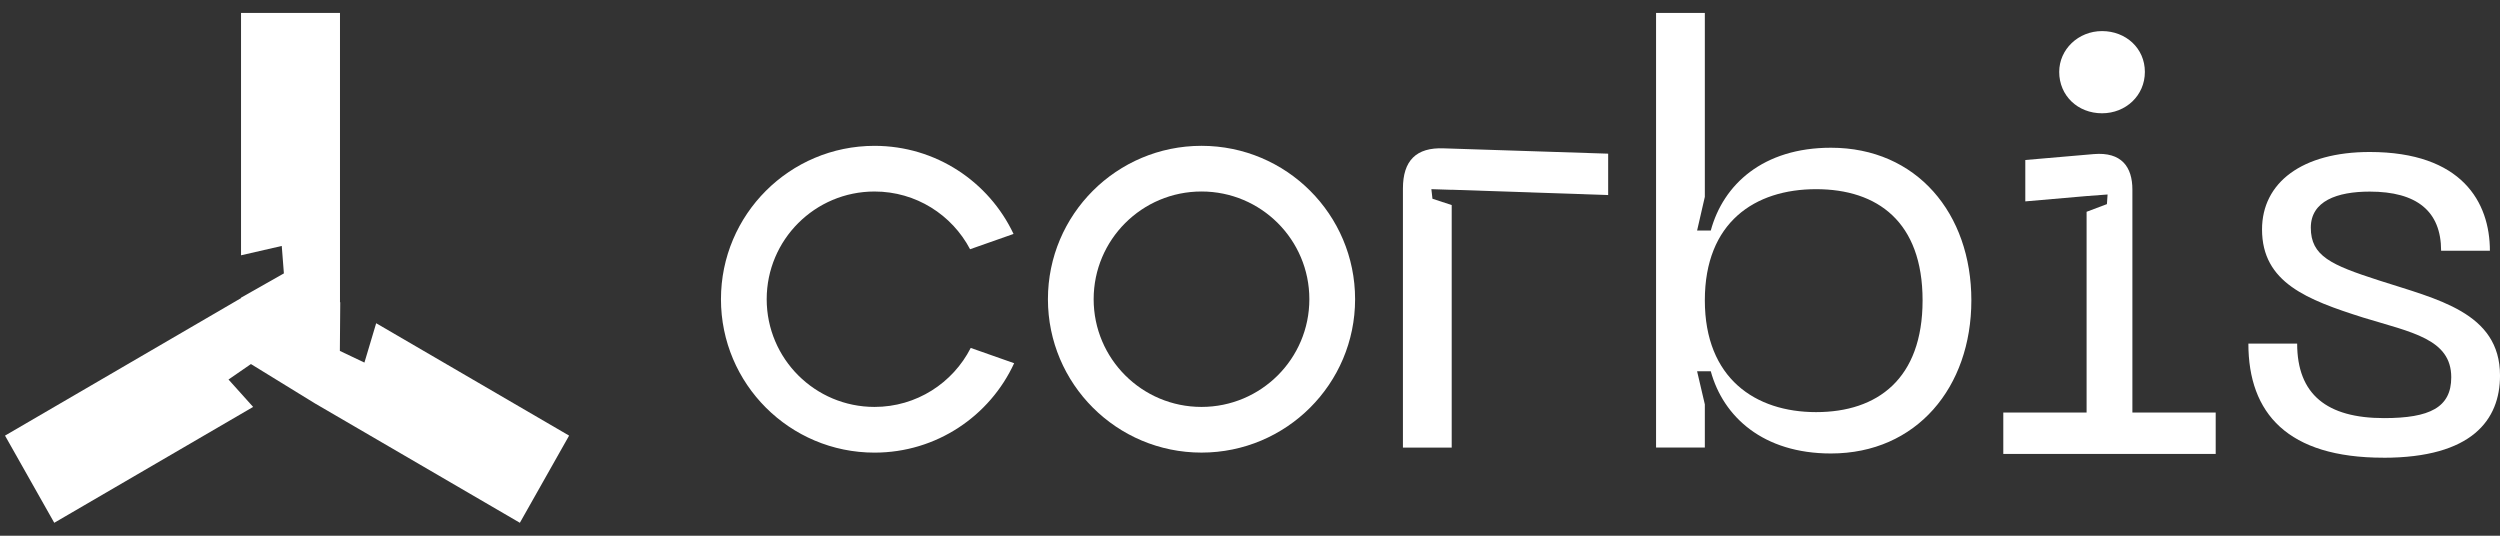
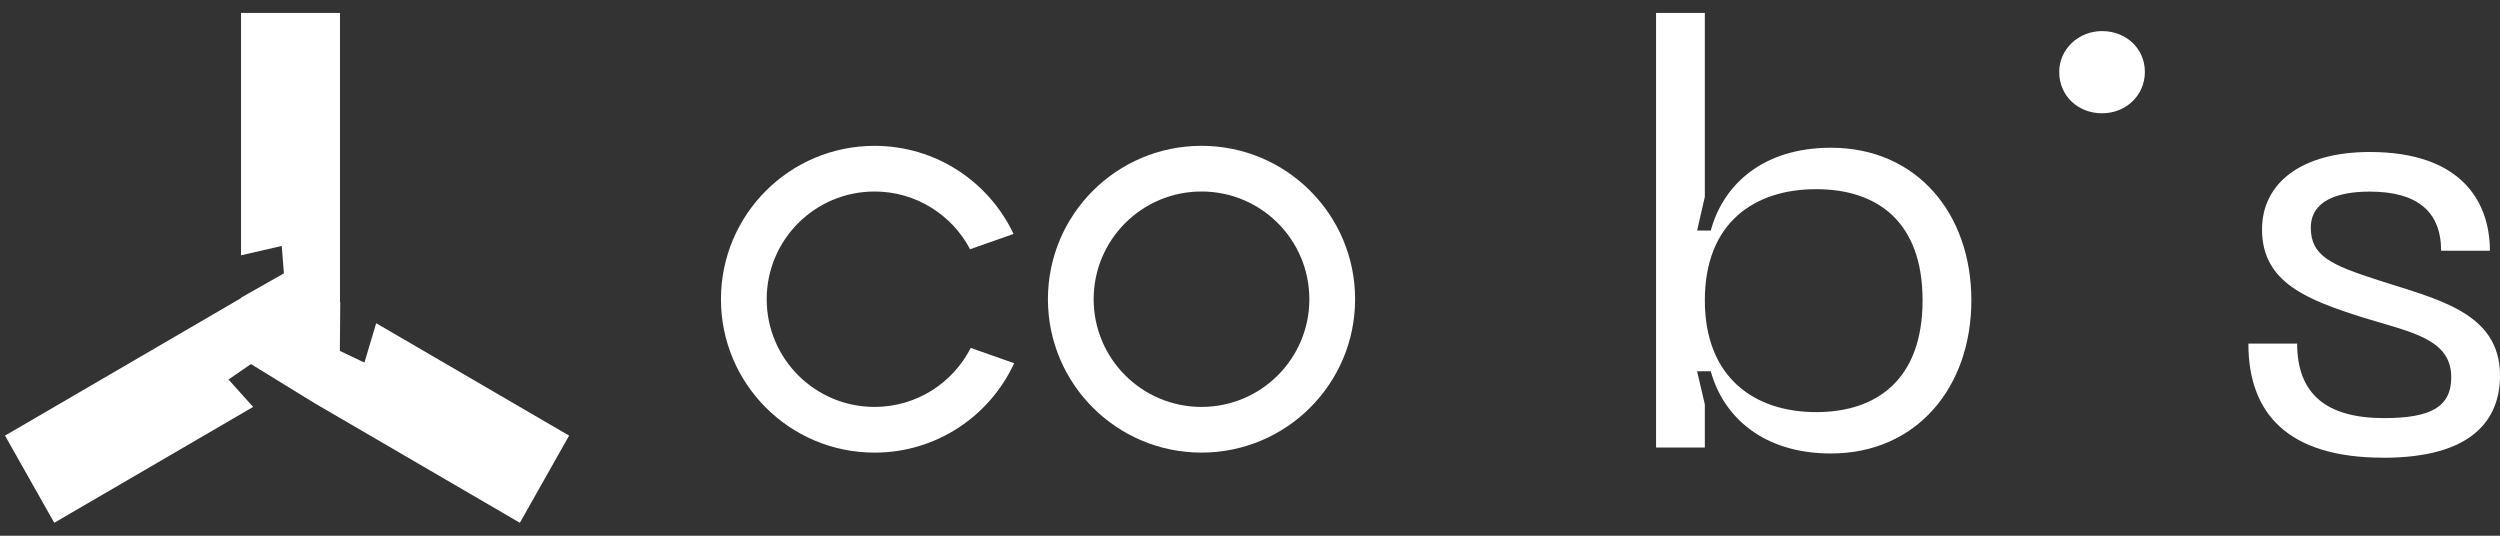
<svg xmlns="http://www.w3.org/2000/svg" width="182" height="39" viewBox="0 0 182 39" fill="none">
  <rect x="0" y="0" width="182" height="39" fill="#333333" stroke="none" />
  <path d="M70.669 25.329C69.372 27.877 66.724 29.624 63.666 29.624C59.33 29.624 55.815 26.114 55.815 21.784C55.815 17.454 59.33 13.942 63.666 13.942C66.688 13.942 69.308 15.646 70.621 18.144L73.786 17.031C71.998 13.241 68.14 10.617 63.666 10.617C57.492 10.617 52.486 15.617 52.486 21.784C52.486 27.951 57.492 32.951 63.666 32.951C68.176 32.951 72.063 30.284 73.83 26.442L70.669 25.329Z" fill="white" />
  <path d="M87.469 29.624C83.133 29.624 79.618 26.114 79.618 21.782C79.618 17.451 83.133 13.941 87.469 13.941C91.805 13.941 95.321 17.451 95.321 21.782C95.321 26.114 91.805 29.624 87.469 29.624ZM87.469 10.616C81.295 10.616 76.289 15.615 76.289 21.782C76.289 27.95 81.295 32.949 87.469 32.949C93.644 32.949 98.651 27.95 98.651 21.782C98.651 15.615 93.646 10.616 87.469 10.616Z" fill="white" />
  <path d="M132.211 30.002C136.673 30.002 139.964 27.592 139.964 21.865C139.964 16.138 136.672 13.772 132.211 13.772C127.751 13.772 124.112 16.182 124.112 21.865C124.112 27.547 127.794 30.002 132.211 30.002ZM120.561 0.942H124.112V14.33L123.549 16.783H124.545C125.455 13.425 128.356 10.755 133.293 10.755C139.531 10.755 143.515 15.535 143.515 21.863C143.515 28.191 139.531 33.013 133.293 33.013C128.356 33.013 125.454 30.344 124.545 27.029H123.549L124.112 29.439V32.581H120.561V0.942Z" fill="white" />
  <path d="M173.514 33.321C166.539 33.321 163.682 30.091 163.682 25.013H167.233C167.233 28.715 169.398 30.438 173.556 30.438C176.891 30.438 178.451 29.663 178.451 27.467C178.451 24.669 175.549 24.195 172.04 23.119C167.968 21.827 164.676 20.579 164.676 16.704C164.676 13.304 167.578 11.065 172.516 11.065C179.229 11.065 181.264 14.724 181.264 18.254H177.713C177.713 15.37 175.937 13.949 172.516 13.949C170.134 13.949 168.227 14.637 168.227 16.575C168.227 18.642 169.701 19.287 173.165 20.407C177.41 21.785 182.001 22.732 182.001 27.339C182.001 30.567 179.966 33.324 173.512 33.324" fill="white" />
  <path d="M153.029 8.247C154.761 8.247 156.147 6.954 156.147 5.234C156.147 3.513 154.761 2.263 153.029 2.263C151.296 2.263 149.91 3.598 149.91 5.234C149.91 6.956 151.253 8.247 153.029 8.247Z" fill="white" />
-   <path d="M155.238 30.031V13.8C155.238 12.165 154.458 11.045 152.423 11.218L147.442 11.648V14.661L151.904 14.273L153.432 14.159L153.384 14.86L151.904 15.418V30.031H145.84V33.044H161.303V30.031H155.239H155.238Z" fill="white" />
-   <path d="M105.121 10.8C103.086 10.714 102.133 11.704 102.133 13.727V32.583H105.684V14.928L104.283 14.469L104.204 13.771L105.683 13.818V13.813L117.074 14.2V11.187L105.12 10.8H105.121Z" fill="white" />
  <path d="M17.547 0.942V18.586L20.512 17.905L20.667 19.903L17.547 21.671V21.703L0.365 31.713L3.95 38.059L18.428 29.624L16.635 27.629L18.268 26.503L22.913 29.359L37.846 38.059L41.431 31.713L27.386 23.531L26.53 26.396L24.742 25.546L24.77 22.007L24.751 21.995V0.942H17.547Z" fill="white" />
</svg>